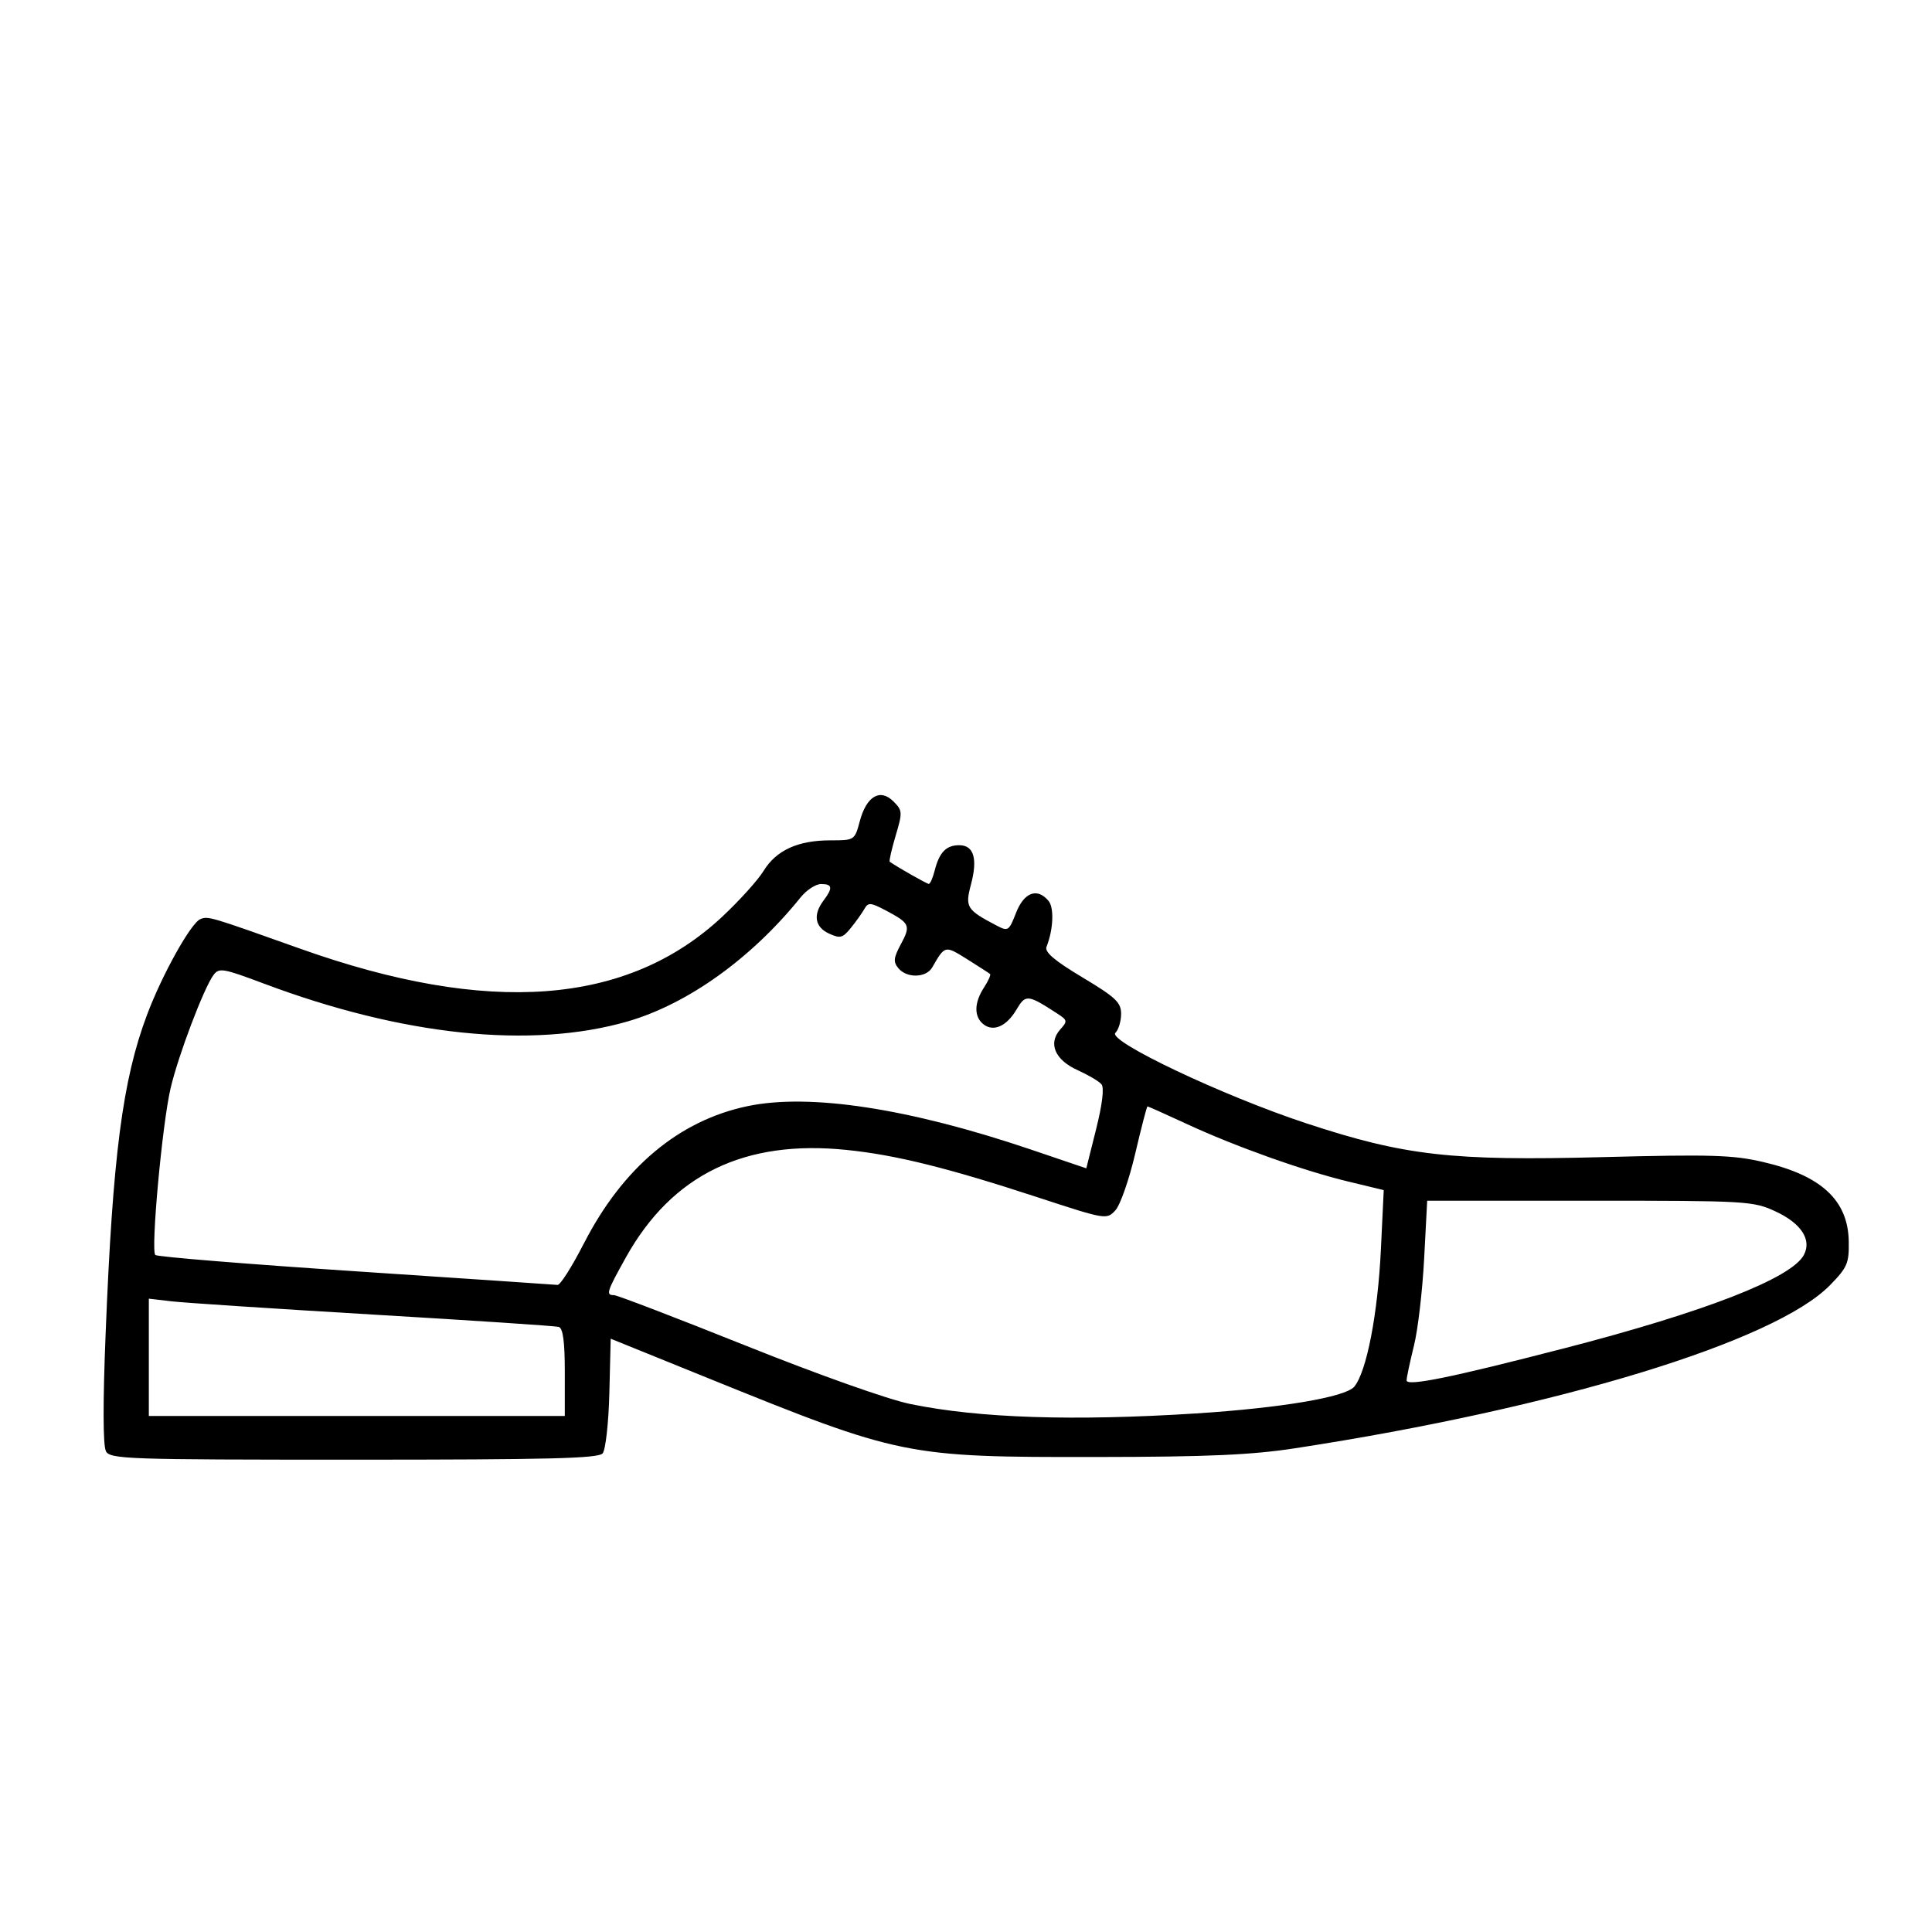
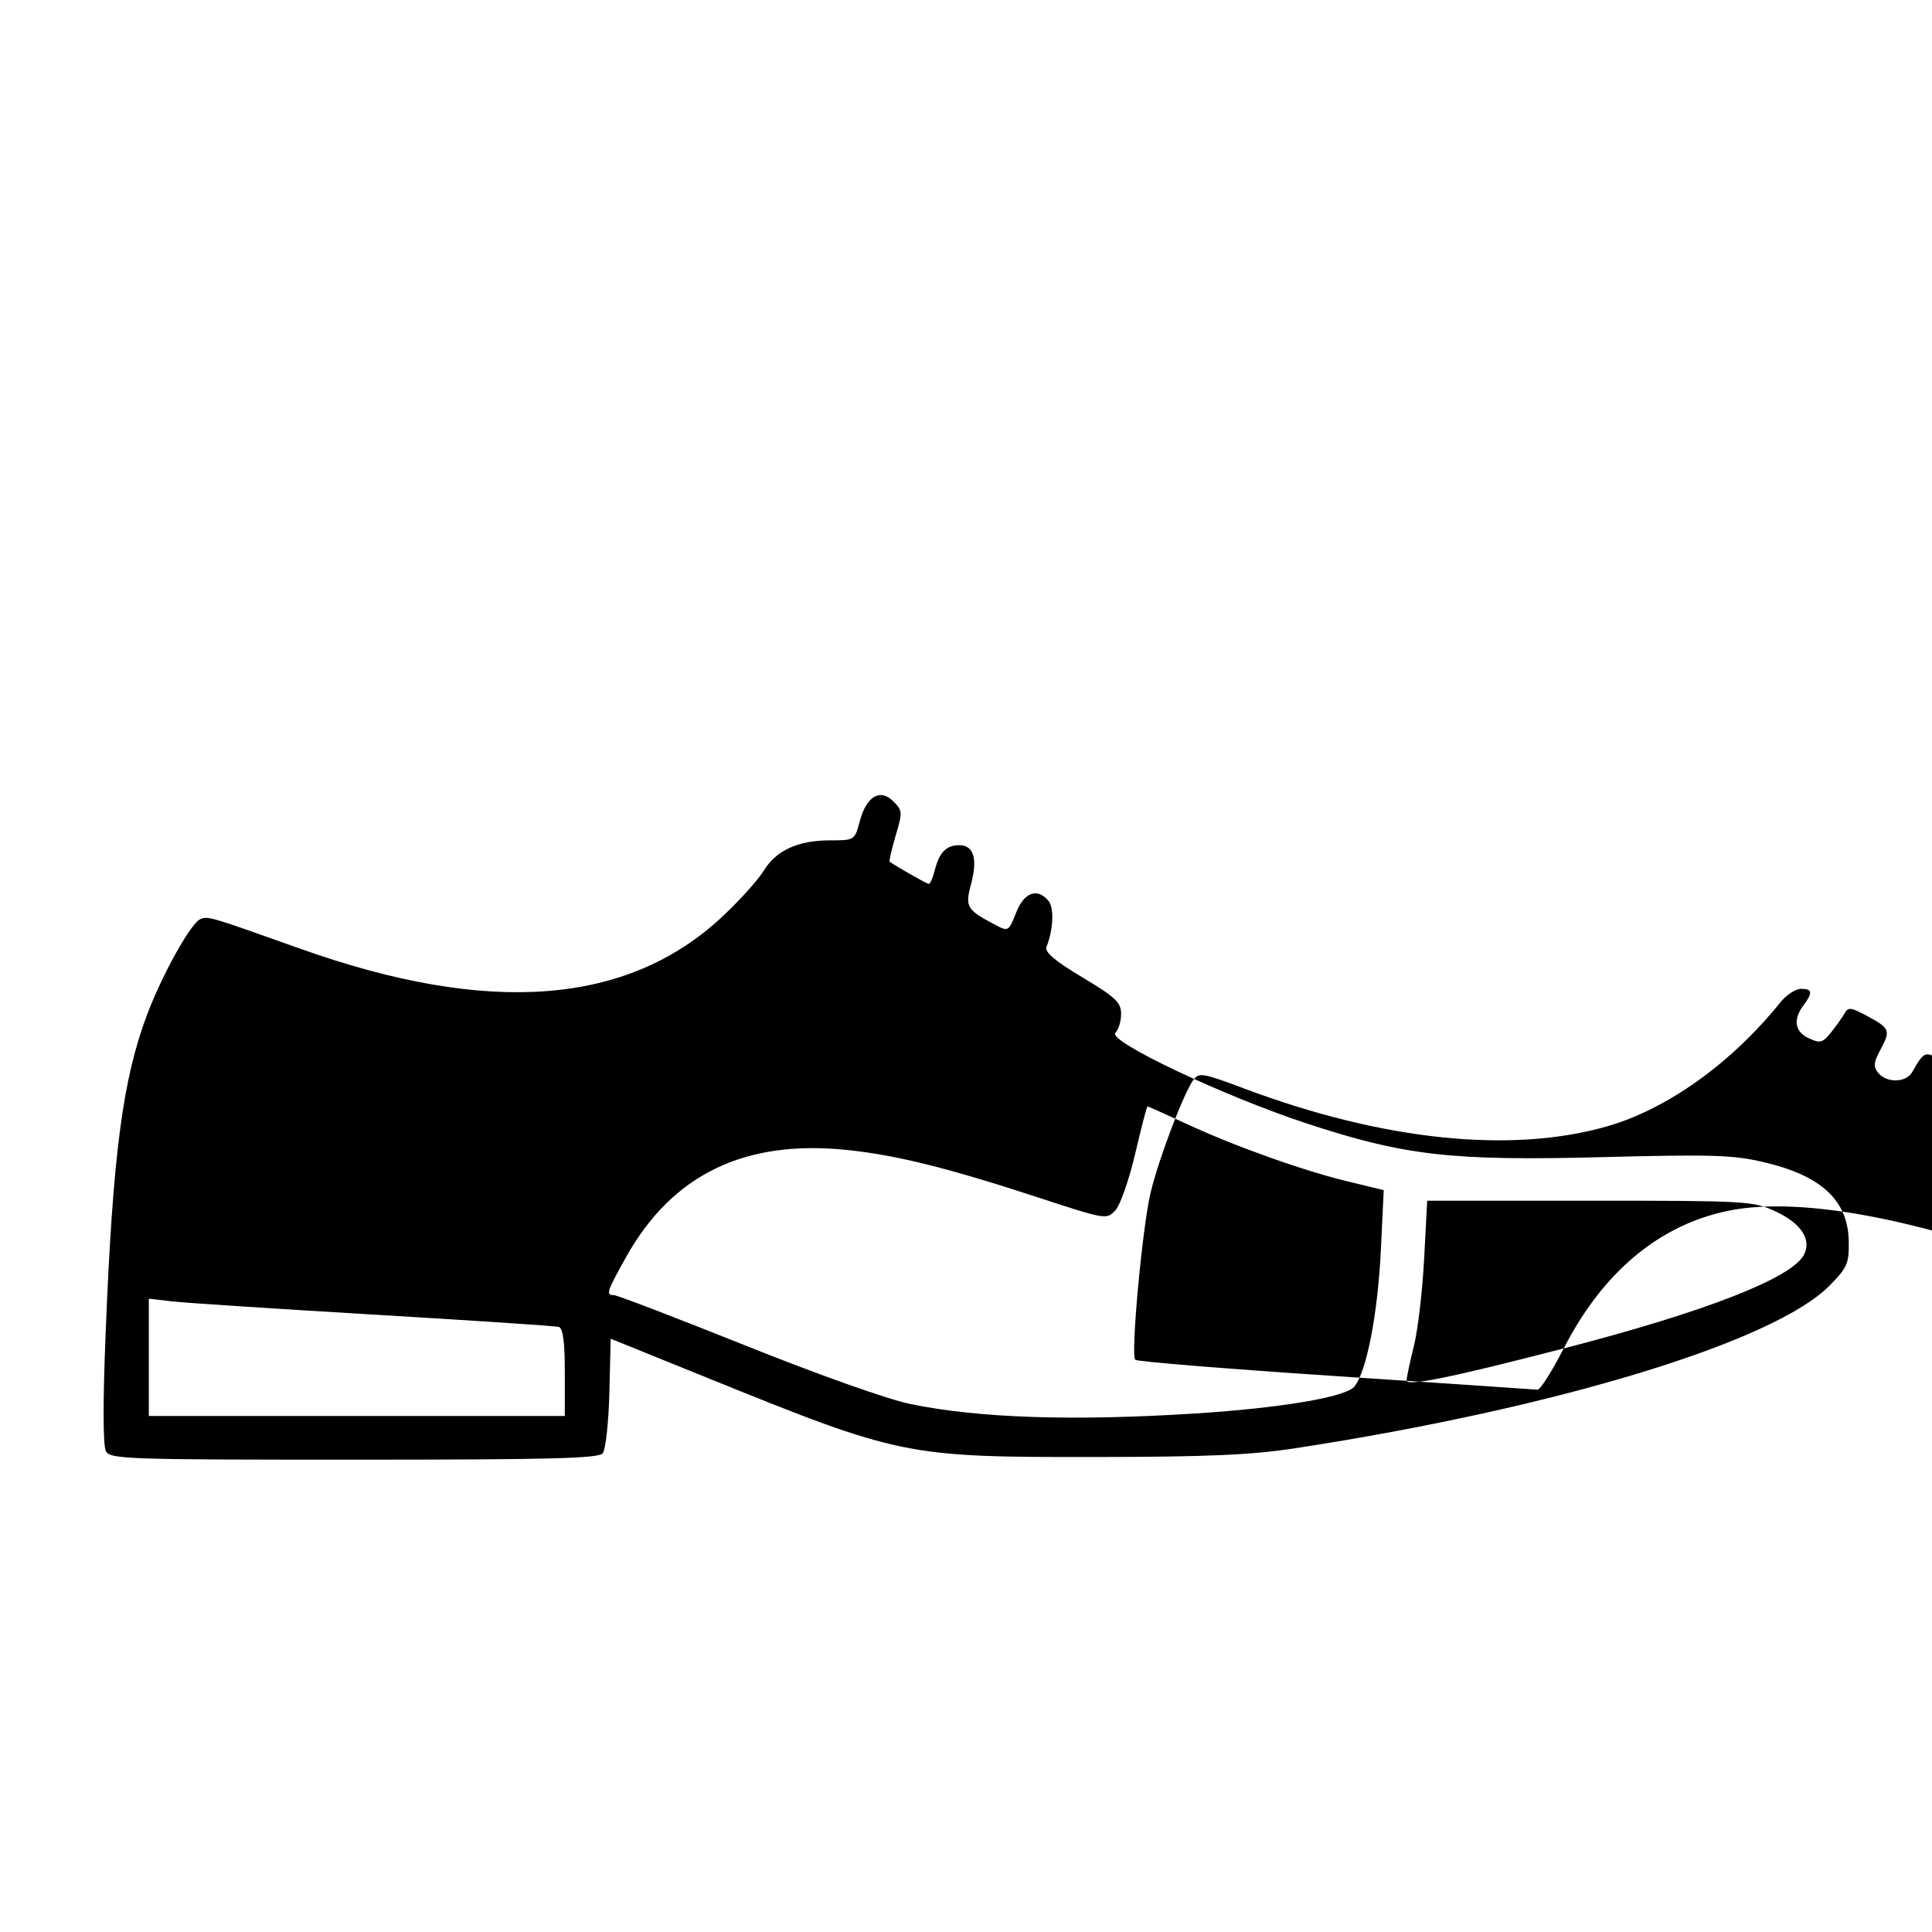
<svg xmlns="http://www.w3.org/2000/svg" xmlns:ns1="http://www.inkscape.org/namespaces/inkscape" xmlns:ns2="http://sodipodi.sourceforge.net/DTD/sodipodi-0.dtd" width="60" height="60" viewBox="0 0 15.875 15.875" version="1.1" id="svg8" ns1:version="0.92.1 r15371" ns2:docname="men shoes.svg">
  <defs id="defs2" />
  <g ns1:label="Layer 1" ns1:groupmode="layer" id="layer1" transform="translate(0,-281.125)">
-     <path style="fill:#000000;stroke-width:0.04" d="m 0.87,293.047 c -0.024,-0.044 -0.025,-0.403 -0.002,-0.964 0.058,-1.462 0.139,-2.085 0.34,-2.619 0.125,-0.333 0.362,-0.757 0.439,-0.787 0.065,-0.025 0.075,-0.022 0.819,0.243 1.549,0.552 2.689,0.466 3.468,-0.262 0.14,-0.131 0.294,-0.301 0.341,-0.378 0.104,-0.169 0.282,-0.25 0.549,-0.25 0.198,0 0.199,-6e-4 0.241,-0.158 0.055,-0.205 0.167,-0.271 0.276,-0.162 0.075,0.075 0.076,0.089 0.018,0.283 -0.033,0.112 -0.055,0.208 -0.048,0.213 0.062,0.044 0.305,0.182 0.321,0.182 0.011,0 0.033,-0.049 0.048,-0.109 0.038,-0.15 0.094,-0.209 0.202,-0.209 0.12,0 0.153,0.111 0.096,0.324 -0.049,0.184 -0.035,0.207 0.205,0.333 0.101,0.053 0.106,0.051 0.166,-0.102 0.066,-0.169 0.175,-0.208 0.267,-0.097 0.047,0.057 0.039,0.236 -0.017,0.377 -0.017,0.043 0.065,0.113 0.295,0.251 0.274,0.164 0.318,0.206 0.318,0.3 0,0.06 -0.021,0.13 -0.047,0.156 -0.067,0.067 0.888,0.519 1.568,0.743 0.81,0.267 1.194,0.31 2.434,0.278 0.889,-0.023 1.073,-0.018 1.32,0.04 0.479,0.111 0.699,0.315 0.704,0.654 0.003,0.178 -0.012,0.213 -0.154,0.358 -0.453,0.464 -2.243,1.01 -4.394,1.34 -0.357,0.055 -0.713,0.071 -1.63,0.072 -1.573,0.002 -1.61,-0.006 -3.2,-0.65 l -0.795,-0.322 -0.011,0.445 c -0.006,0.245 -0.031,0.468 -0.055,0.497 -0.035,0.042 -0.442,0.052 -2.044,0.052 -1.877,0 -2.003,-0.004 -2.039,-0.071 z m 8.958,-0.308 c 0.699,-0.045 1.226,-0.134 1.299,-0.219 0.102,-0.12 0.195,-0.601 0.22,-1.135 l 0.023,-0.481 -0.294,-0.071 c -0.368,-0.089 -0.925,-0.287 -1.328,-0.474 -0.17,-0.079 -0.314,-0.143 -0.319,-0.143 -0.006,0 -0.051,0.174 -0.101,0.388 -0.05,0.213 -0.123,0.423 -0.163,0.466 -0.072,0.078 -0.077,0.077 -0.639,-0.107 -0.733,-0.24 -1.164,-0.348 -1.568,-0.389 -0.839,-0.087 -1.434,0.202 -1.813,0.879 -0.16,0.287 -0.169,0.314 -0.1,0.314 0.026,0 0.513,0.187 1.083,0.415 0.599,0.24 1.171,0.443 1.354,0.48 0.565,0.116 1.339,0.141 2.345,0.077 z m -5.187,-0.338 c 0,-0.253 -0.015,-0.363 -0.05,-0.373 -0.027,-0.008 -0.711,-0.053 -1.52,-0.101 -0.809,-0.048 -1.556,-0.097 -1.659,-0.109 l -0.189,-0.022 v 0.482 0.482 h 1.709 1.709 z m 8.208,-0.196 c 1.164,-0.301 1.871,-0.577 1.973,-0.768 0.067,-0.125 -0.022,-0.261 -0.235,-0.359 -0.182,-0.084 -0.234,-0.087 -1.524,-0.087 H 11.727 l -0.025,0.477 c -0.014,0.262 -0.051,0.584 -0.084,0.715 -0.032,0.131 -0.06,0.259 -0.06,0.284 -0.002,0.052 0.359,-0.021 1.29,-0.262 z m -8.052,-0.861 c 0.319,-0.624 0.781,-1.012 1.346,-1.13 0.511,-0.107 1.325,0.018 2.32,0.354 l 0.463,0.157 0.081,-0.323 c 0.051,-0.205 0.067,-0.339 0.044,-0.367 -0.02,-0.025 -0.109,-0.077 -0.197,-0.117 -0.186,-0.084 -0.244,-0.22 -0.142,-0.334 0.061,-0.068 0.06,-0.076 -0.025,-0.131 -0.243,-0.158 -0.26,-0.159 -0.335,-0.032 -0.082,0.139 -0.192,0.186 -0.274,0.118 -0.076,-0.063 -0.073,-0.176 0.007,-0.299 0.036,-0.055 0.058,-0.105 0.05,-0.112 -0.008,-0.007 -0.094,-0.062 -0.189,-0.122 -0.183,-0.114 -0.181,-0.114 -0.286,0.068 -0.05,0.087 -0.209,0.09 -0.278,0.007 -0.043,-0.052 -0.04,-0.085 0.019,-0.195 0.084,-0.156 0.076,-0.174 -0.117,-0.277 -0.13,-0.069 -0.15,-0.071 -0.181,-0.016 -0.019,0.034 -0.069,0.104 -0.111,0.156 -0.068,0.084 -0.088,0.089 -0.18,0.047 -0.116,-0.053 -0.133,-0.154 -0.046,-0.27 0.079,-0.105 0.075,-0.137 -0.019,-0.137 -0.044,0 -0.119,0.049 -0.168,0.109 -0.403,0.501 -0.928,0.877 -1.422,1.02 -0.791,0.228 -1.847,0.118 -2.989,-0.311 -0.336,-0.126 -0.368,-0.132 -0.414,-0.07 -0.079,0.107 -0.288,0.656 -0.352,0.929 -0.069,0.292 -0.164,1.332 -0.126,1.371 0.015,0.015 0.755,0.075 1.646,0.134 0.891,0.059 1.637,0.11 1.659,0.112 0.022,0.003 0.119,-0.15 0.215,-0.338 z" id="path4538" ns1:connector-curvature="0" />
+     <path style="fill:#000000;stroke-width:0.04" d="m 0.87,293.047 c -0.024,-0.044 -0.025,-0.403 -0.002,-0.964 0.058,-1.462 0.139,-2.085 0.34,-2.619 0.125,-0.333 0.362,-0.757 0.439,-0.787 0.065,-0.025 0.075,-0.022 0.819,0.243 1.549,0.552 2.689,0.466 3.468,-0.262 0.14,-0.131 0.294,-0.301 0.341,-0.378 0.104,-0.169 0.282,-0.25 0.549,-0.25 0.198,0 0.199,-6e-4 0.241,-0.158 0.055,-0.205 0.167,-0.271 0.276,-0.162 0.075,0.075 0.076,0.089 0.018,0.283 -0.033,0.112 -0.055,0.208 -0.048,0.213 0.062,0.044 0.305,0.182 0.321,0.182 0.011,0 0.033,-0.049 0.048,-0.109 0.038,-0.15 0.094,-0.209 0.202,-0.209 0.12,0 0.153,0.111 0.096,0.324 -0.049,0.184 -0.035,0.207 0.205,0.333 0.101,0.053 0.106,0.051 0.166,-0.102 0.066,-0.169 0.175,-0.208 0.267,-0.097 0.047,0.057 0.039,0.236 -0.017,0.377 -0.017,0.043 0.065,0.113 0.295,0.251 0.274,0.164 0.318,0.206 0.318,0.3 0,0.06 -0.021,0.13 -0.047,0.156 -0.067,0.067 0.888,0.519 1.568,0.743 0.81,0.267 1.194,0.31 2.434,0.278 0.889,-0.023 1.073,-0.018 1.32,0.04 0.479,0.111 0.699,0.315 0.704,0.654 0.003,0.178 -0.012,0.213 -0.154,0.358 -0.453,0.464 -2.243,1.01 -4.394,1.34 -0.357,0.055 -0.713,0.071 -1.63,0.072 -1.573,0.002 -1.61,-0.006 -3.2,-0.65 l -0.795,-0.322 -0.011,0.445 c -0.006,0.245 -0.031,0.468 -0.055,0.497 -0.035,0.042 -0.442,0.052 -2.044,0.052 -1.877,0 -2.003,-0.004 -2.039,-0.071 z m 8.958,-0.308 c 0.699,-0.045 1.226,-0.134 1.299,-0.219 0.102,-0.12 0.195,-0.601 0.22,-1.135 l 0.023,-0.481 -0.294,-0.071 c -0.368,-0.089 -0.925,-0.287 -1.328,-0.474 -0.17,-0.079 -0.314,-0.143 -0.319,-0.143 -0.006,0 -0.051,0.174 -0.101,0.388 -0.05,0.213 -0.123,0.423 -0.163,0.466 -0.072,0.078 -0.077,0.077 -0.639,-0.107 -0.733,-0.24 -1.164,-0.348 -1.568,-0.389 -0.839,-0.087 -1.434,0.202 -1.813,0.879 -0.16,0.287 -0.169,0.314 -0.1,0.314 0.026,0 0.513,0.187 1.083,0.415 0.599,0.24 1.171,0.443 1.354,0.48 0.565,0.116 1.339,0.141 2.345,0.077 z m -5.187,-0.338 c 0,-0.253 -0.015,-0.363 -0.05,-0.373 -0.027,-0.008 -0.711,-0.053 -1.52,-0.101 -0.809,-0.048 -1.556,-0.097 -1.659,-0.109 l -0.189,-0.022 v 0.482 0.482 h 1.709 1.709 z m 8.208,-0.196 c 1.164,-0.301 1.871,-0.577 1.973,-0.768 0.067,-0.125 -0.022,-0.261 -0.235,-0.359 -0.182,-0.084 -0.234,-0.087 -1.524,-0.087 H 11.727 l -0.025,0.477 c -0.014,0.262 -0.051,0.584 -0.084,0.715 -0.032,0.131 -0.06,0.259 -0.06,0.284 -0.002,0.052 0.359,-0.021 1.29,-0.262 z c 0.319,-0.624 0.781,-1.012 1.346,-1.13 0.511,-0.107 1.325,0.018 2.32,0.354 l 0.463,0.157 0.081,-0.323 c 0.051,-0.205 0.067,-0.339 0.044,-0.367 -0.02,-0.025 -0.109,-0.077 -0.197,-0.117 -0.186,-0.084 -0.244,-0.22 -0.142,-0.334 0.061,-0.068 0.06,-0.076 -0.025,-0.131 -0.243,-0.158 -0.26,-0.159 -0.335,-0.032 -0.082,0.139 -0.192,0.186 -0.274,0.118 -0.076,-0.063 -0.073,-0.176 0.007,-0.299 0.036,-0.055 0.058,-0.105 0.05,-0.112 -0.008,-0.007 -0.094,-0.062 -0.189,-0.122 -0.183,-0.114 -0.181,-0.114 -0.286,0.068 -0.05,0.087 -0.209,0.09 -0.278,0.007 -0.043,-0.052 -0.04,-0.085 0.019,-0.195 0.084,-0.156 0.076,-0.174 -0.117,-0.277 -0.13,-0.069 -0.15,-0.071 -0.181,-0.016 -0.019,0.034 -0.069,0.104 -0.111,0.156 -0.068,0.084 -0.088,0.089 -0.18,0.047 -0.116,-0.053 -0.133,-0.154 -0.046,-0.27 0.079,-0.105 0.075,-0.137 -0.019,-0.137 -0.044,0 -0.119,0.049 -0.168,0.109 -0.403,0.501 -0.928,0.877 -1.422,1.02 -0.791,0.228 -1.847,0.118 -2.989,-0.311 -0.336,-0.126 -0.368,-0.132 -0.414,-0.07 -0.079,0.107 -0.288,0.656 -0.352,0.929 -0.069,0.292 -0.164,1.332 -0.126,1.371 0.015,0.015 0.755,0.075 1.646,0.134 0.891,0.059 1.637,0.11 1.659,0.112 0.022,0.003 0.119,-0.15 0.215,-0.338 z" id="path4538" ns1:connector-curvature="0" />
  </g>
</svg>